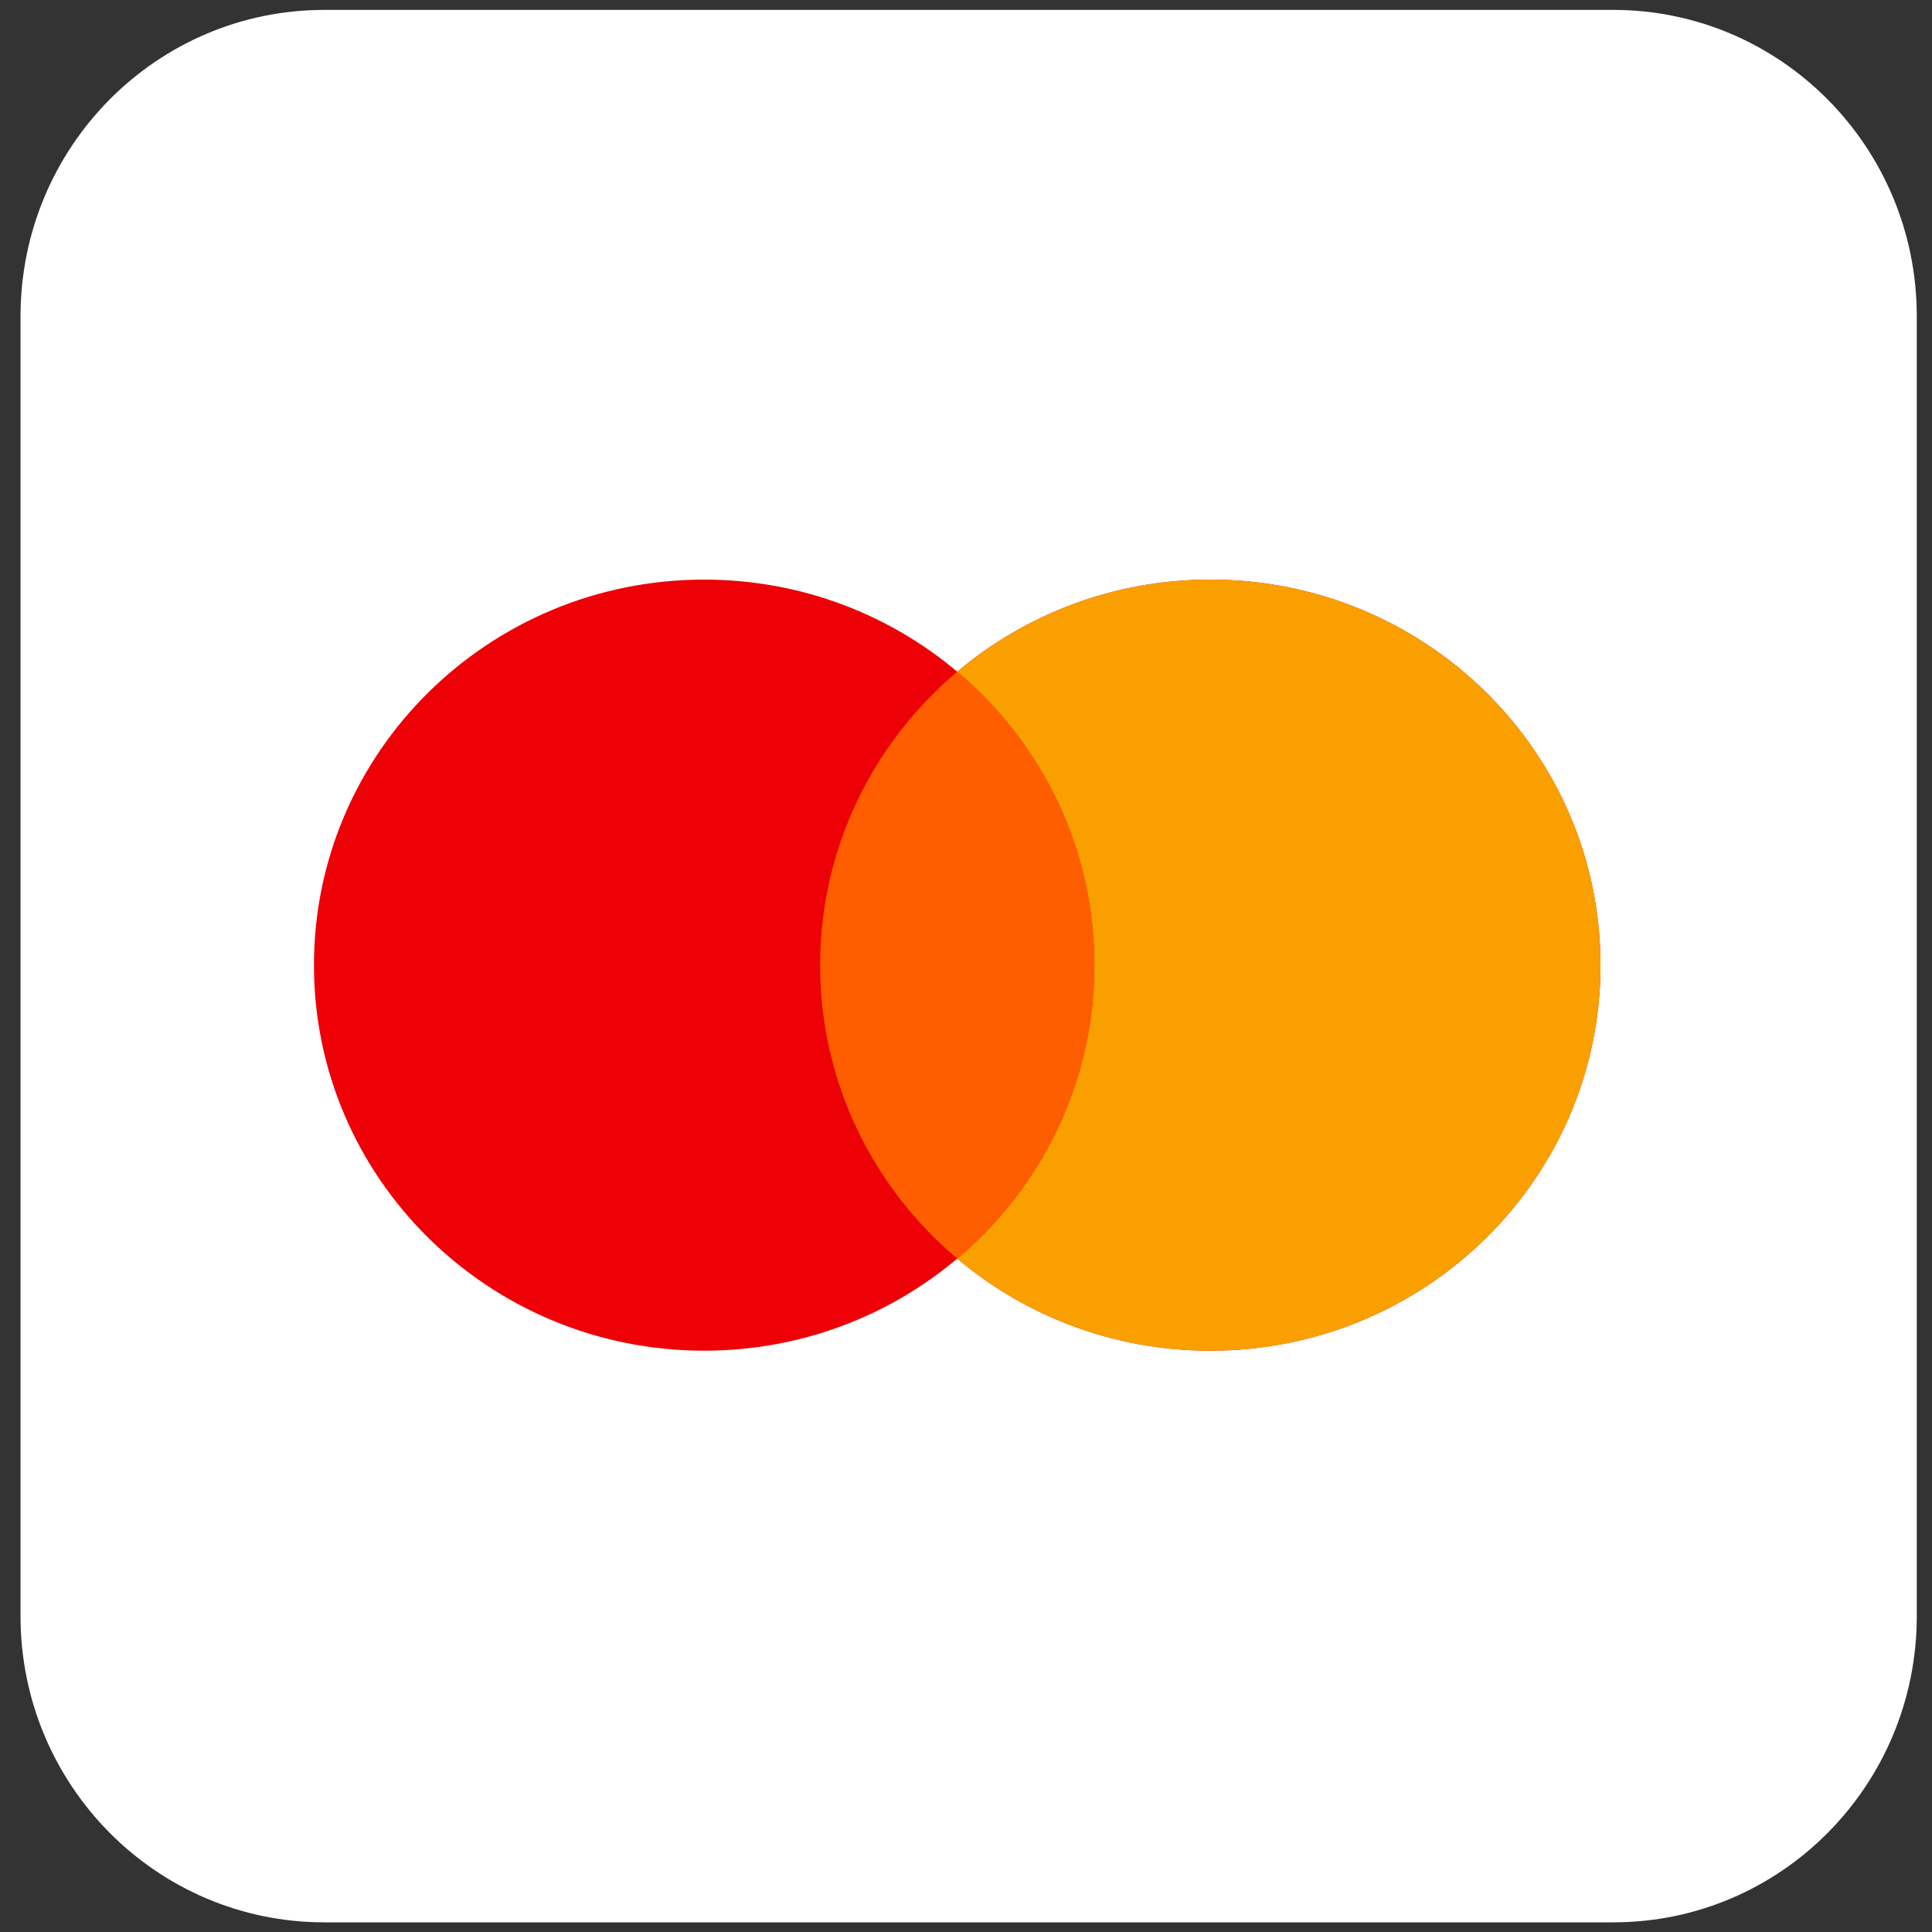
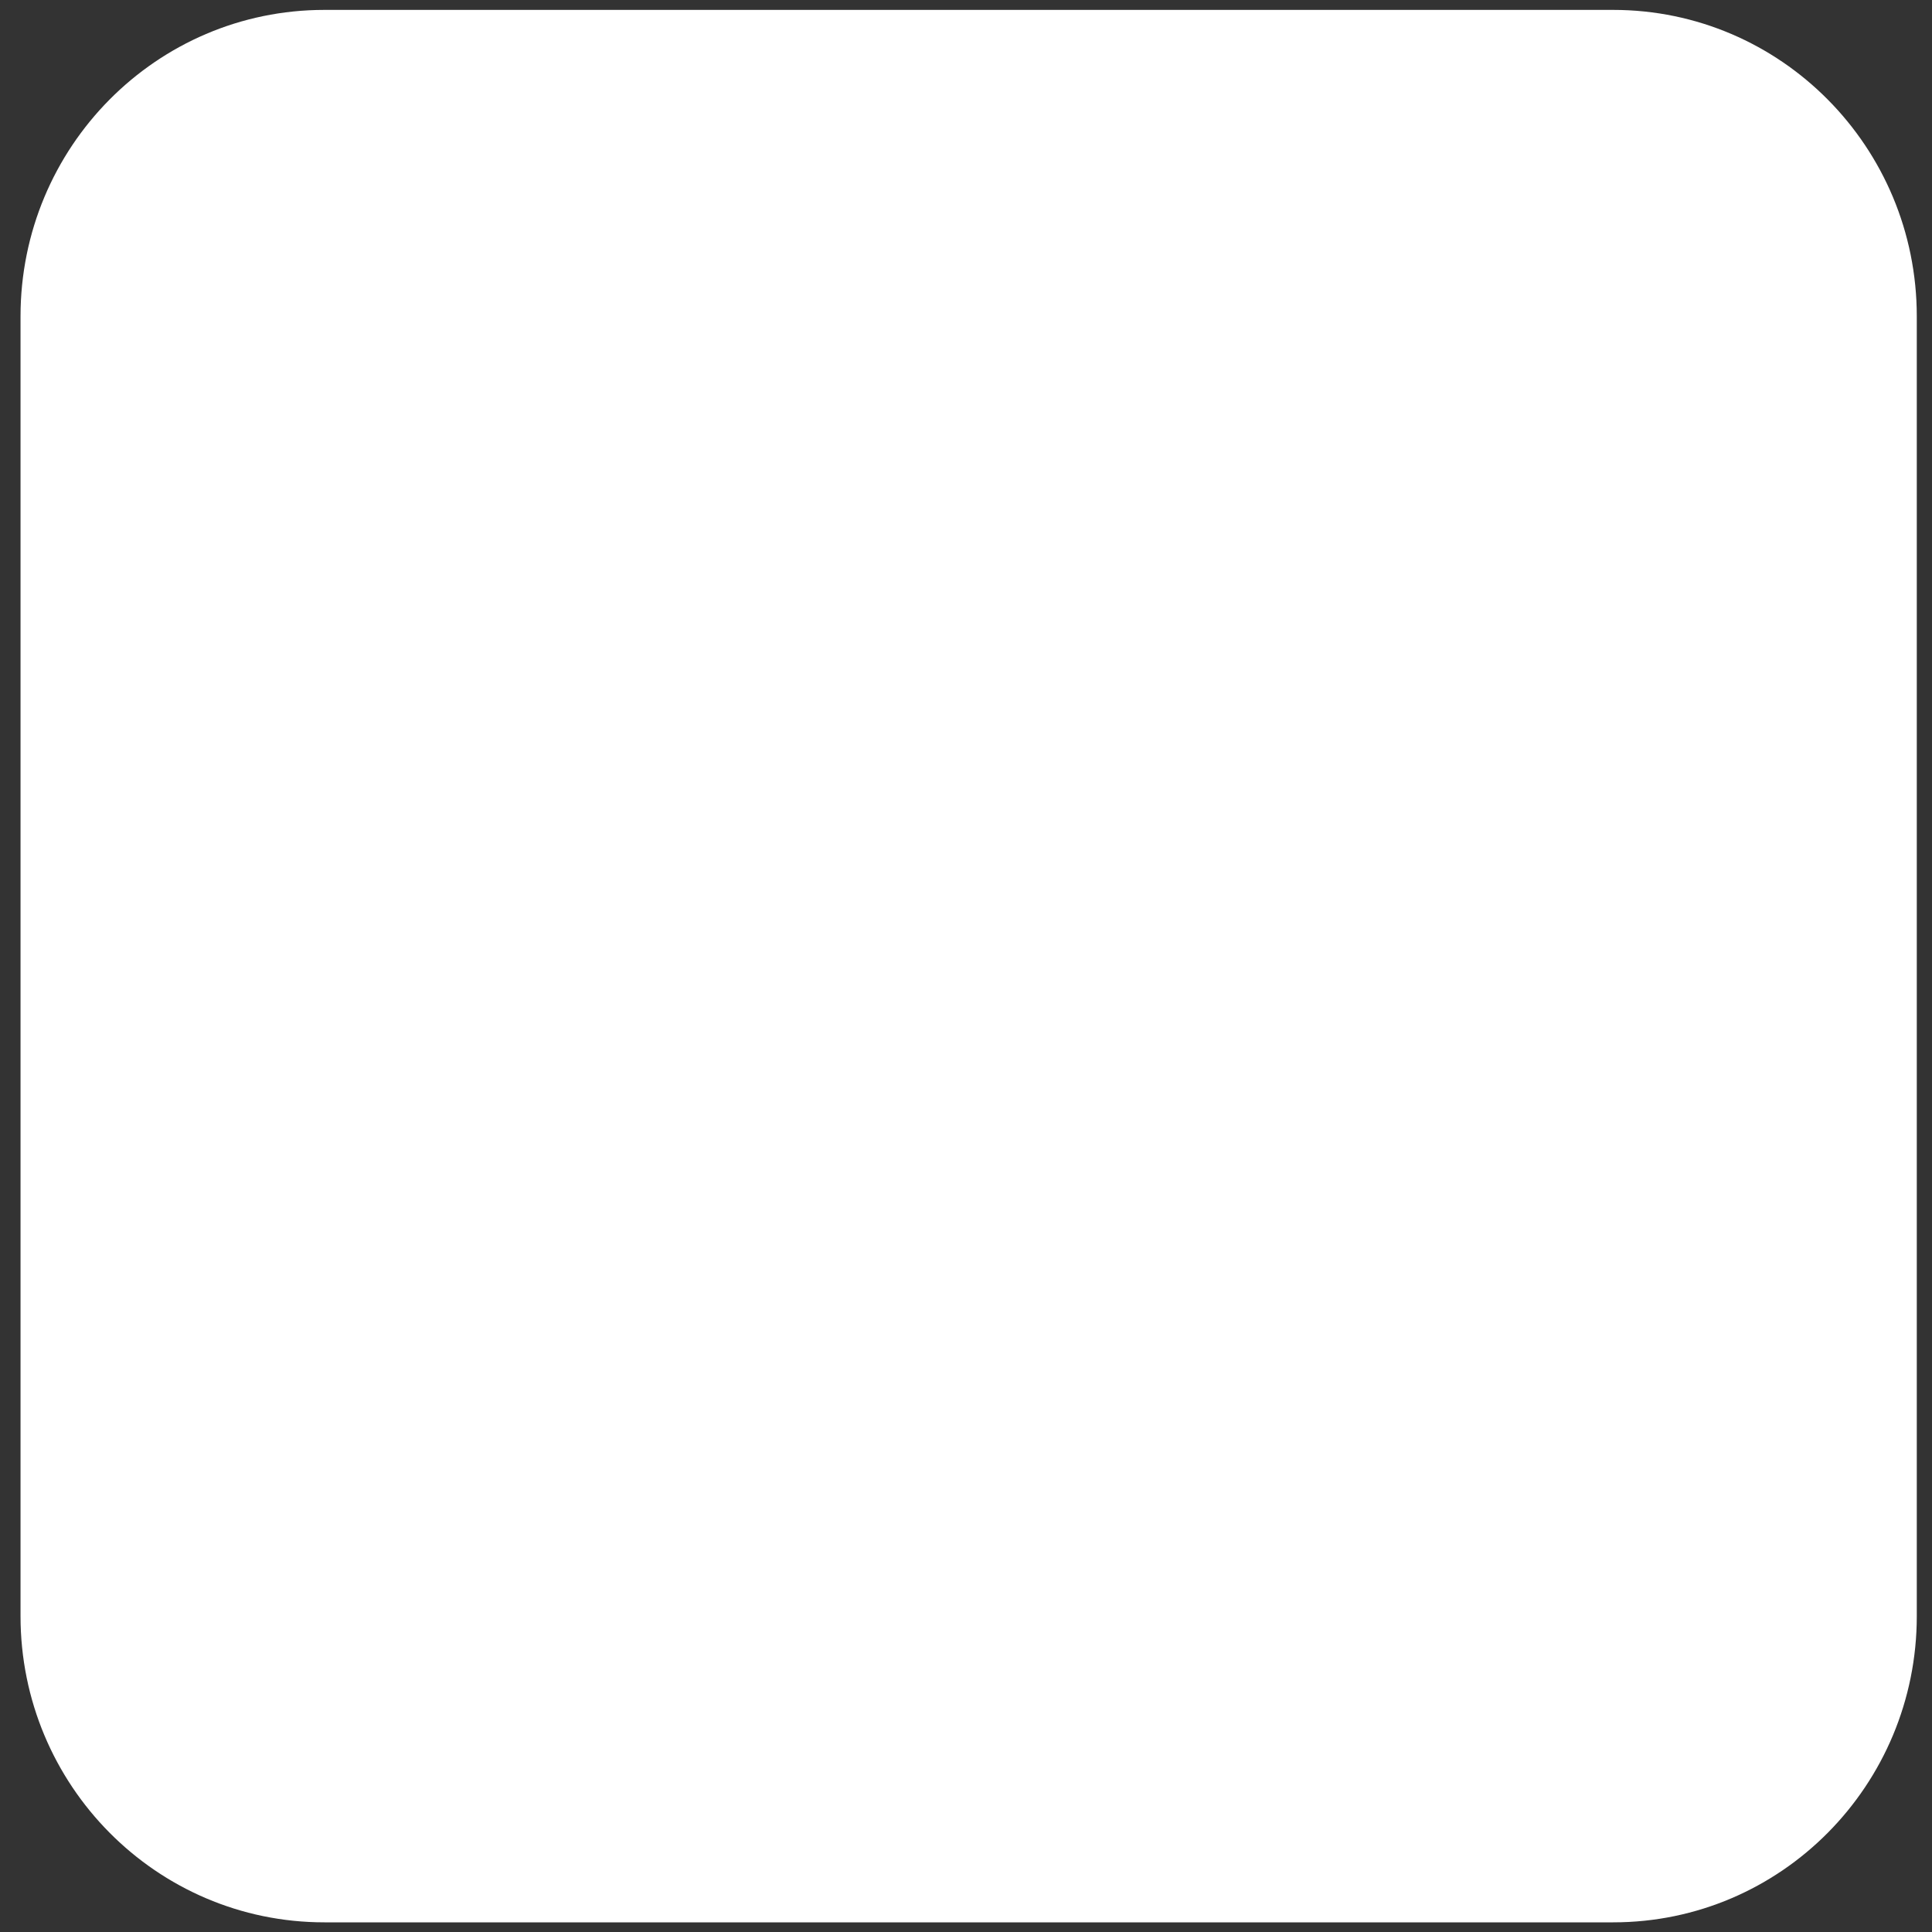
<svg xmlns="http://www.w3.org/2000/svg" width="80" height="80" viewBox="0 0 80 80" fill="none">
  <rect x="0" y="0" width="80" height="80" fill="#333333" stroke="none" />
  <g clip-path="url(#clip0_649_4569)">
    <path d="M66.8 0.41H13.43C6.48 0.41 0.85 6.09 0.85 13.1V66.92C0.85 73.92 6.48 79.6 13.43 79.6H66.8C73.75 79.6 79.37 73.92 79.37 66.92V13.1C79.37 6.09 73.74 0.41 66.8 0.41Z" fill="white" />
-     <path fill-rule="evenodd" clip-rule="evenodd" d="M39.637 52.116C36.816 54.494 33.156 55.929 29.157 55.929C20.234 55.929 13 48.782 13 39.965C13 31.148 20.234 24 29.157 24C33.156 24 36.816 25.436 39.637 27.814C42.459 25.436 46.118 24 50.117 24C59.041 24 66.274 31.148 66.274 39.965C66.274 48.782 59.041 55.929 50.117 55.929C46.118 55.929 42.459 54.494 39.637 52.116Z" fill="#ED0006" />
-     <path fill-rule="evenodd" clip-rule="evenodd" d="M39.637 52.116C43.111 49.188 45.314 44.83 45.314 39.965C45.314 35.099 43.111 30.742 39.637 27.814C42.458 25.436 46.118 24 50.117 24C59.04 24 66.274 31.148 66.274 39.965C66.274 48.782 59.04 55.929 50.117 55.929C46.118 55.929 42.458 54.494 39.637 52.116Z" fill="#F9A000" />
-     <path fill-rule="evenodd" clip-rule="evenodd" d="M39.637 52.116C43.111 49.188 45.314 44.831 45.314 39.965C45.314 35.1 43.111 30.743 39.637 27.814C36.163 30.743 33.96 35.1 33.96 39.965C33.96 44.831 36.163 49.188 39.637 52.116Z" fill="#FF5E00" />
  </g>
  <defs>
    <clipPath id="clip0_649_4569">
      <rect width="80" height="80" fill="white" />
    </clipPath>
  </defs>
</svg>